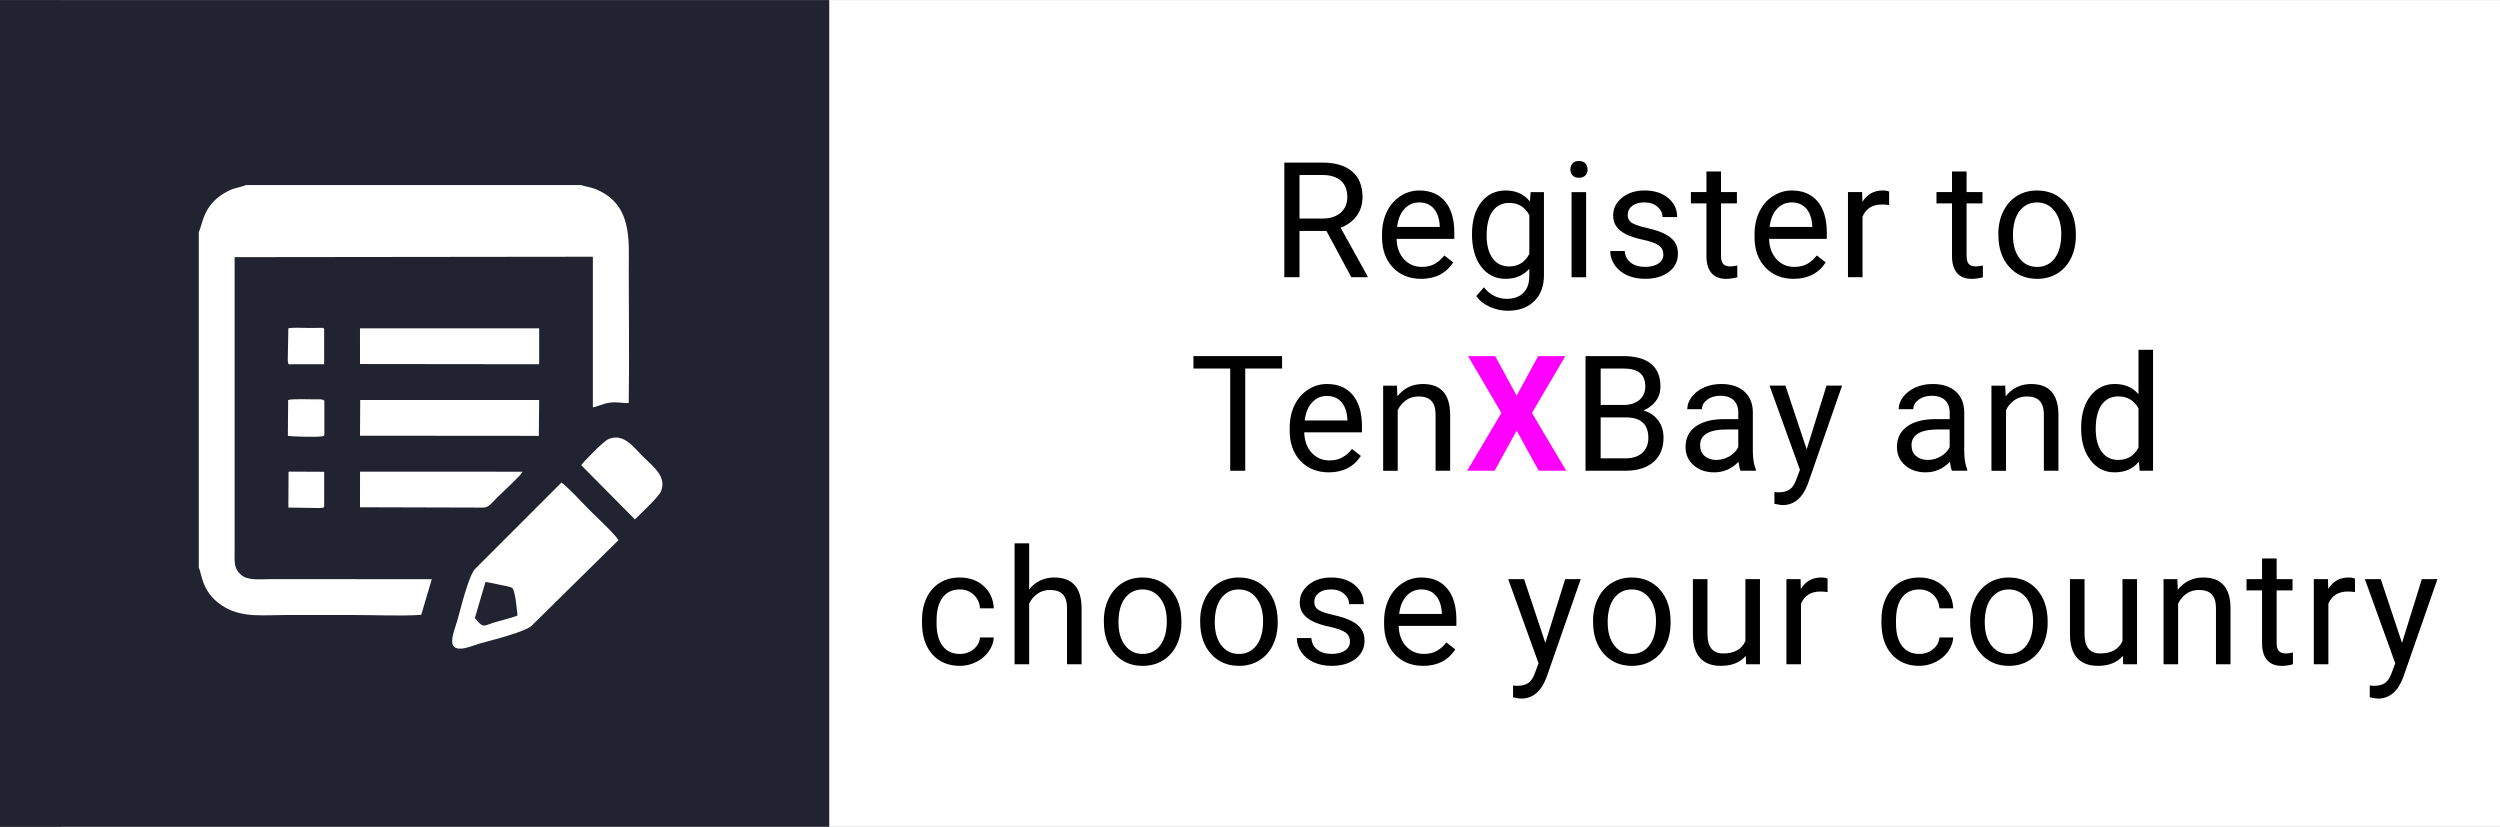
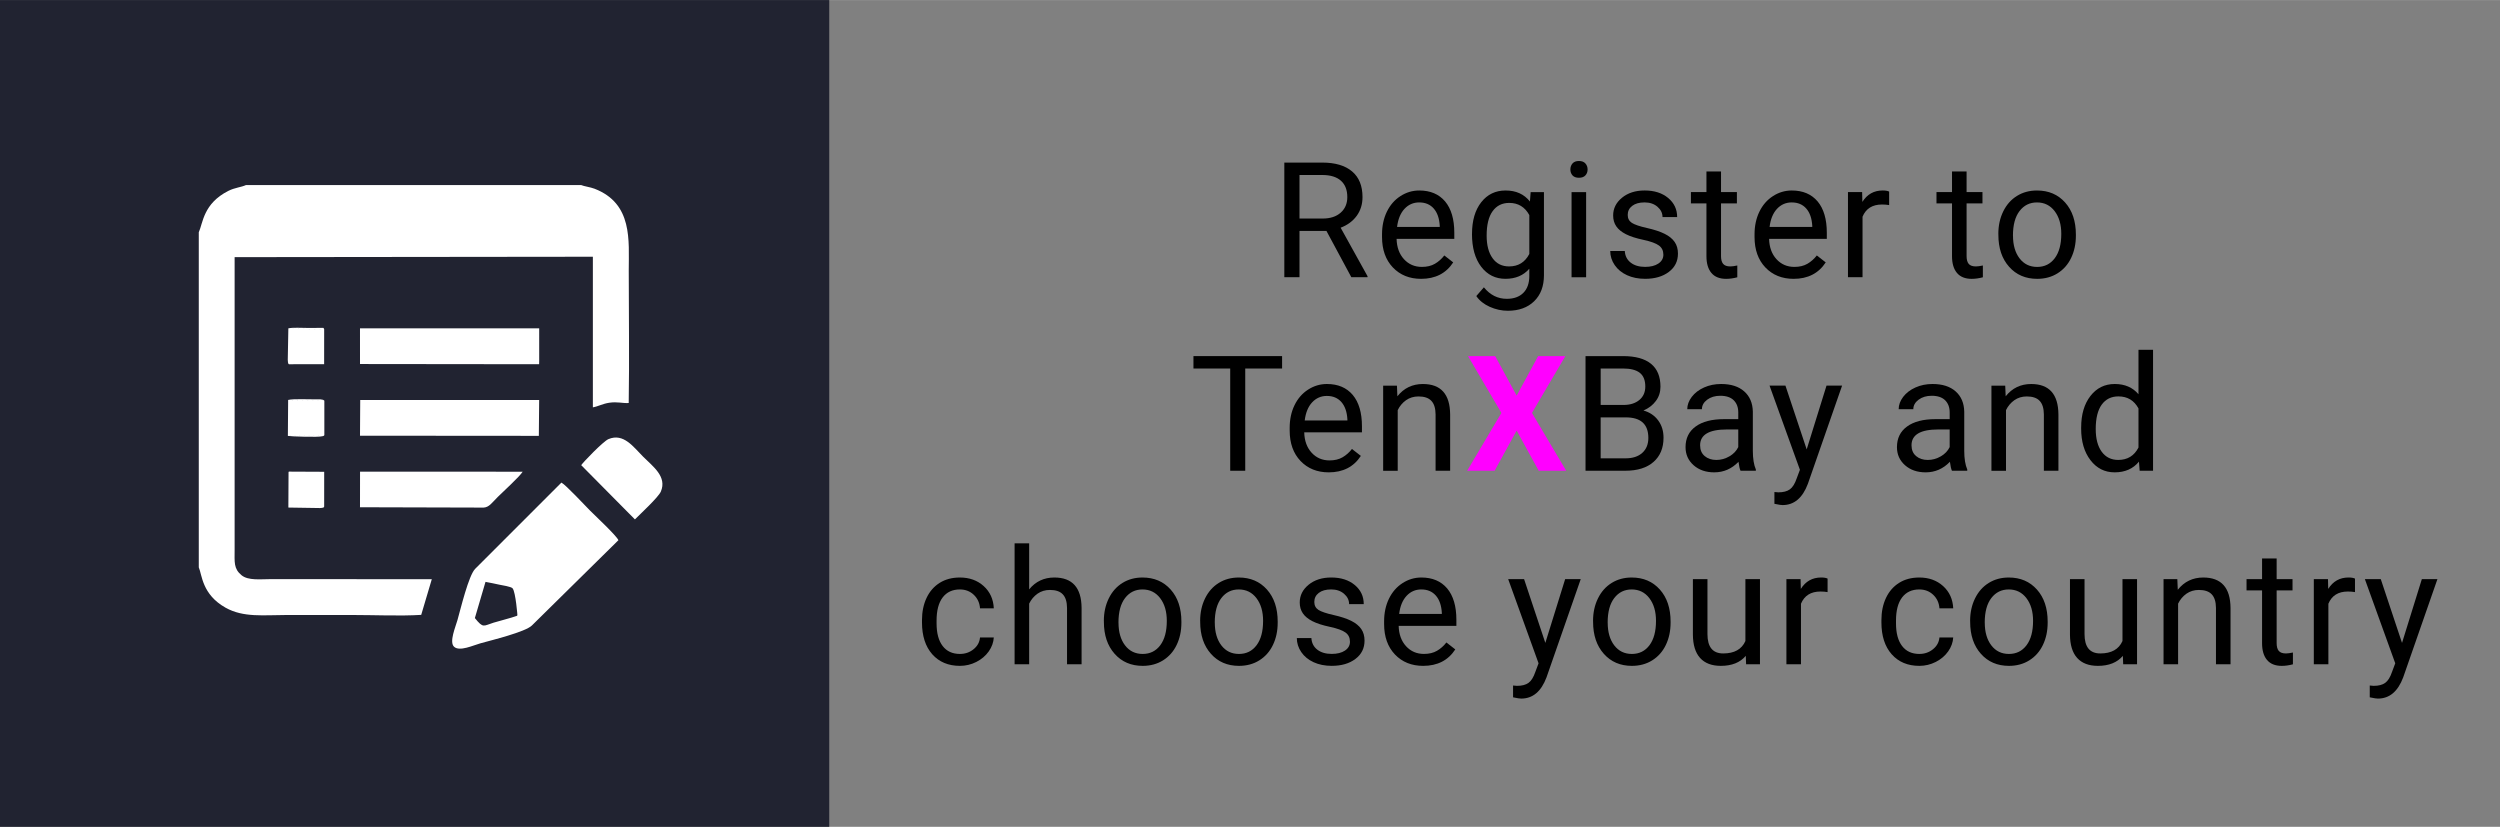
<svg xmlns="http://www.w3.org/2000/svg" xml:space="preserve" width="8.614in" height="2.849in" style="shape-rendering:geometricPrecision; text-rendering:geometricPrecision; image-rendering:optimizeQuality; fill-rule:evenodd; clip-rule:evenodd" viewBox="0 0 1934.91 639.87">
  <rect x="0" y="0" width="1934.91" height="639.87" fill="#808080" stroke="none" />
  <defs>
    <style type="text/css">
   
    .fil3 {fill:#212331}
    .fil0 {fill:white}
    .fil1 {fill:black;fill-rule:nonzero}
    .fil2 {fill:fuchsia;fill-rule:nonzero}
   
  </style>
  </defs>
  <g id="Layer_x0020_1">
-     <rect class="fil0" x="47.44" width="1887.47" height="639.87" />
    <path class="fil1" d="M1026.61 178.71l-20.84 0 0 35.81 -11.75 0 0 -88.73 29.37 0c10,0 17.68,2.29 23.07,6.84 5.39,4.55 8.07,11.19 8.07,19.88 0,5.53 -1.5,10.36 -4.47,14.48 -2.99,4.1 -7.13,7.18 -12.46,9.21l20.84 37.58 0 0.73 -12.56 0 -19.26 -35.81zm-20.84 -9.61l17.99 0c5.8,0 10.42,-1.5 13.85,-4.51 3.43,-3.02 5.16,-7.05 5.16,-12.08 0,-5.49 -1.64,-9.71 -4.91,-12.65 -3.27,-2.93 -7.99,-4.41 -14.16,-4.45l-17.93 0 0 33.69z" />
    <path id="1" class="fil1" d="M1099.86 215.77c-8.92,0 -16.2,-2.93 -21.82,-8.8 -5.59,-5.89 -8.4,-13.73 -8.4,-23.56l0 -2.08c0,-6.53 1.25,-12.37 3.74,-17.51 2.5,-5.14 5.99,-9.17 10.48,-12.06 4.49,-2.91 9.36,-4.37 14.6,-4.37 8.57,0 15.22,2.83 19.99,8.46 4.74,5.66 7.13,13.75 7.13,24.27l0 4.7 -44.67 0c0.17,6.49 2.06,11.73 5.7,15.72 3.64,3.99 8.26,5.99 13.87,5.99 3.97,0 7.34,-0.81 10.11,-2.43 2.77,-1.62 5.18,-3.76 7.26,-6.43l6.88 5.37c-5.53,8.49 -13.83,12.73 -24.87,12.73zm-1.39 -59.15c-4.55,0 -8.36,1.66 -11.46,4.99 -3.08,3.33 -4.99,7.99 -5.72,13.98l33.03 0 0 -0.85c-0.33,-5.76 -1.87,-10.21 -4.64,-13.37 -2.77,-3.16 -6.51,-4.74 -11.21,-4.74z" />
    <path id="2" class="fil1" d="M1139.28 181.04c0,-10.29 2.37,-18.47 7.13,-24.54 4.74,-6.07 11.04,-9.11 18.88,-9.11 8.05,0 14.33,2.85 18.82,8.53l0.56 -7.28 10.29 0 0 64.31c0,8.53 -2.54,15.25 -7.59,20.17 -5.05,4.91 -11.86,7.36 -20.38,7.36 -4.74,0 -9.4,-1.02 -13.96,-3.04 -4.53,-2.04 -8.01,-4.8 -10.42,-8.34l5.86 -6.76c4.83,5.93 10.73,8.9 17.72,8.9 5.49,0 9.75,-1.54 12.83,-4.62 3.06,-3.08 4.6,-7.42 4.6,-13l0 -5.66c-4.51,5.2 -10.67,7.8 -18.47,7.8 -7.72,0 -13.96,-3.1 -18.74,-9.32 -4.76,-6.22 -7.15,-14.7 -7.15,-25.42zm11.33 1.27c0,7.42 1.52,13.25 4.58,17.49 3.04,4.24 7.3,6.36 12.79,6.36 7.11,0 12.33,-3.22 15.66,-9.67l0 -30.07c-3.45,-6.28 -8.63,-9.42 -15.54,-9.42 -5.49,0 -9.77,2.12 -12.85,6.38 -3.1,4.26 -4.64,10.57 -4.64,18.93z" />
    <path id="3" class="fil1" d="M1227.6 214.53l-11.27 0 0 -65.89 11.27 0 0 65.89zm-12.19 -83.42c0,-1.83 0.56,-3.39 1.66,-4.66 1.12,-1.27 2.79,-1.89 4.97,-1.89 2.2,0 3.87,0.62 4.99,1.89 1.14,1.27 1.71,2.83 1.71,4.66 0,1.83 -0.56,3.37 -1.71,4.6 -1.12,1.23 -2.79,1.83 -4.99,1.83 -2.18,0 -3.85,-0.6 -4.97,-1.83 -1.1,-1.23 -1.66,-2.77 -1.66,-4.6z" />
    <path id="4" class="fil1" d="M1287.38 197.03c0,-3.04 -1.14,-5.41 -3.45,-7.07 -2.29,-1.68 -6.28,-3.14 -12,-4.37 -5.7,-1.21 -10.23,-2.68 -13.58,-4.39 -3.35,-1.71 -5.82,-3.72 -7.42,-6.09 -1.62,-2.35 -2.41,-5.16 -2.41,-8.4 0,-5.41 2.29,-9.98 6.84,-13.71 4.58,-3.74 10.42,-5.62 17.53,-5.62 7.47,0 13.54,1.93 18.18,5.78 4.66,3.87 6.99,8.8 6.99,14.81l-11.33 0c0,-3.1 -1.31,-5.76 -3.93,-8.01 -2.62,-2.23 -5.93,-3.35 -9.9,-3.35 -4.12,0 -7.32,0.89 -9.63,2.68 -2.33,1.79 -3.47,4.12 -3.47,7.01 0,2.72 1.08,4.76 3.22,6.16 2.16,1.37 6.05,2.7 11.67,3.95 5.64,1.27 10.19,2.77 13.69,4.51 3.49,1.75 6.07,3.87 7.76,6.32 1.68,2.45 2.54,5.45 2.54,9.01 0,5.89 -2.35,10.61 -7.07,14.16 -4.7,3.56 -10.82,5.34 -18.34,5.34 -5.28,0 -9.94,-0.94 -14.02,-2.81 -4.06,-1.87 -7.24,-4.47 -9.53,-7.82 -2.29,-3.35 -3.45,-6.99 -3.45,-10.88l11.27 0c0.21,3.76 1.73,6.76 4.55,8.96 2.81,2.2 6.55,3.31 11.17,3.31 4.26,0 7.7,-0.85 10.27,-2.58 2.58,-1.73 3.87,-4.04 3.87,-6.93z" />
    <path id="5" class="fil1" d="M1332.01 132.66l0 15.97 12.29 0 0 8.74 -12.29 0 0 40.87c0,2.64 0.54,4.62 1.64,5.95 1.08,1.31 2.95,1.98 5.59,1.98 1.31,0 3.1,-0.25 5.37,-0.73l0 9.13c-2.97,0.79 -5.84,1.21 -8.65,1.21 -5.03,0 -8.84,-1.52 -11.4,-4.58 -2.56,-3.04 -3.83,-7.36 -3.83,-12.96l0 -40.87 -12.02 0 0 -8.74 12.02 0 0 -15.97 11.27 0z" />
    <path id="6" class="fil1" d="M1388.17 215.77c-8.92,0 -16.2,-2.93 -21.82,-8.8 -5.59,-5.89 -8.4,-13.73 -8.4,-23.56l0 -2.08c0,-6.53 1.25,-12.37 3.74,-17.51 2.5,-5.14 5.99,-9.17 10.48,-12.06 4.49,-2.91 9.36,-4.37 14.6,-4.37 8.57,0 15.22,2.83 19.99,8.46 4.74,5.66 7.13,13.75 7.13,24.27l0 4.7 -44.67 0c0.17,6.49 2.06,11.73 5.7,15.72 3.64,3.99 8.26,5.99 13.87,5.99 3.97,0 7.34,-0.81 10.11,-2.43 2.77,-1.62 5.18,-3.76 7.26,-6.43l6.88 5.37c-5.53,8.49 -13.83,12.73 -24.87,12.73zm-1.39 -59.15c-4.55,0 -8.36,1.66 -11.46,4.99 -3.08,3.33 -4.99,7.99 -5.72,13.98l33.03 0 0 -0.85c-0.33,-5.76 -1.87,-10.21 -4.64,-13.37 -2.77,-3.16 -6.51,-4.74 -11.21,-4.74z" />
    <path id="7" class="fil1" d="M1462.12 158.68c-1.71,-0.29 -3.56,-0.44 -5.53,-0.44 -7.4,0 -12.42,3.14 -15.06,9.44l0 46.84 -11.27 0 0 -65.89 10.96 0 0.19 7.59c3.7,-5.89 8.94,-8.84 15.72,-8.84 2.2,0 3.87,0.29 4.99,0.85l0 10.44z" />
    <path id="8" class="fil1" d="M1522.07 132.66l0 15.97 12.29 0 0 8.74 -12.29 0 0 40.87c0,2.64 0.54,4.62 1.64,5.95 1.08,1.31 2.95,1.98 5.59,1.98 1.31,0 3.1,-0.25 5.37,-0.73l0 9.13c-2.97,0.79 -5.84,1.21 -8.65,1.21 -5.03,0 -8.84,-1.52 -11.4,-4.58 -2.56,-3.04 -3.83,-7.36 -3.83,-12.96l0 -40.87 -12.02 0 0 -8.74 12.02 0 0 -15.97 11.27 0z" />
    <path id="9" class="fil1" d="M1546.64 180.98c0,-6.47 1.27,-12.27 3.81,-17.43 2.54,-5.18 6.07,-9.15 10.61,-11.96 4.51,-2.81 9.69,-4.2 15.5,-4.2 8.98,0 16.24,3.1 21.8,9.32 5.53,6.22 8.3,14.5 8.3,24.81l0 0.79c0,6.43 -1.23,12.19 -3.68,17.28 -2.45,5.1 -5.97,9.07 -10.54,11.92 -4.55,2.85 -9.82,4.26 -15.74,4.26 -8.94,0 -16.18,-3.1 -21.71,-9.32 -5.55,-6.22 -8.32,-14.46 -8.32,-24.69l0 -0.79zm11.34 1.31c0,7.3 1.68,13.19 5.07,17.62 3.39,4.43 7.94,6.64 13.62,6.64 5.72,0 10.27,-2.25 13.64,-6.74 3.37,-4.49 5.05,-10.77 5.05,-18.86 0,-7.24 -1.71,-13.08 -5.14,-17.58 -3.43,-4.49 -7.99,-6.74 -13.69,-6.74 -5.55,0 -10.05,2.2 -13.46,6.64 -3.41,4.43 -5.12,10.77 -5.12,19.03z" />
    <polygon id="10" class="fil1" points="992.29,285.18 963.77,285.18 963.77,364.3 952.14,364.3 952.14,285.18 923.69,285.18 923.69,275.57 992.29,275.57 " />
    <path id="11" class="fil1" d="M1028.38 365.54c-8.92,0 -16.2,-2.93 -21.82,-8.8 -5.59,-5.89 -8.4,-13.73 -8.4,-23.56l0 -2.08c0,-6.53 1.25,-12.37 3.74,-17.51 2.5,-5.14 5.99,-9.17 10.48,-12.06 4.49,-2.91 9.36,-4.37 14.6,-4.37 8.57,0 15.22,2.83 19.99,8.46 4.74,5.66 7.13,13.75 7.13,24.27l0 4.7 -44.67 0c0.17,6.49 2.06,11.73 5.7,15.72 3.64,3.99 8.26,5.99 13.87,5.99 3.97,0 7.34,-0.81 10.11,-2.43 2.77,-1.62 5.18,-3.76 7.26,-6.43l6.88 5.37c-5.53,8.49 -13.83,12.73 -24.87,12.73zm-1.39 -59.15c-4.55,0 -8.36,1.66 -11.46,4.99 -3.08,3.33 -4.99,7.99 -5.72,13.98l33.03 0 0 -0.85c-0.33,-5.76 -1.87,-10.21 -4.64,-13.37 -2.77,-3.16 -6.51,-4.74 -11.21,-4.74z" />
    <path id="12" class="fil1" d="M1081.18 298.41l0.35 8.26c5.03,-6.34 11.63,-9.5 19.74,-9.5 13.93,0 20.97,7.86 21.09,23.59l0 43.55 -11.27 0 0 -43.59c-0.04,-4.74 -1.12,-8.26 -3.27,-10.52 -2.12,-2.27 -5.45,-3.41 -9.96,-3.41 -3.64,0 -6.86,0.98 -9.63,2.91 -2.75,1.96 -4.91,4.51 -6.45,7.68l0 46.94 -11.27 0 0 -65.89 10.67 0z" />
    <path id="13" class="fil1" d="M1227.14 364.3l0 -88.73 29.01 0c9.63,0 16.87,2 21.71,5.99 4.85,3.97 7.28,9.88 7.28,17.7 0,4.14 -1.16,7.82 -3.54,11 -2.35,3.2 -5.55,5.68 -9.63,7.42 4.8,1.33 8.59,3.89 11.38,7.63 2.79,3.76 4.16,8.24 4.16,13.42 0,7.97 -2.58,14.21 -7.74,18.74 -5.16,4.55 -12.44,6.82 -21.86,6.82l-30.78 0zm11.71 -41.31l0 31.7 19.3 0c5.45,0 9.75,-1.39 12.89,-4.2 3.14,-2.81 4.72,-6.68 4.72,-11.58 0,-10.61 -5.8,-15.91 -17.43,-15.91l-19.49 0zm0 -9.61l17.66 0c5.12,0 9.21,-1.29 12.29,-3.85 3.06,-2.56 4.6,-6.01 4.6,-10.4 0,-4.89 -1.44,-8.42 -4.26,-10.63 -2.85,-2.23 -7.18,-3.33 -12.98,-3.33l-17.3 0 0 28.2z" />
    <path id="14" class="fil1" d="M1347.12 364.3c-0.64,-1.29 -1.16,-3.6 -1.58,-6.93 -5.24,5.45 -11.5,8.17 -18.76,8.17 -6.51,0 -11.83,-1.83 -15.99,-5.51 -4.16,-3.68 -6.24,-8.34 -6.24,-13.98 0,-6.86 2.6,-12.21 7.82,-15.99 5.22,-3.81 12.56,-5.7 22.03,-5.7l10.96 0 0 -5.18c0,-3.93 -1.16,-7.07 -3.51,-9.42 -2.37,-2.33 -5.84,-3.49 -10.42,-3.49 -4.04,0 -7.4,1.02 -10.13,3.04 -2.72,2.04 -4.08,4.49 -4.08,7.36l-11.34 0c0,-3.29 1.16,-6.47 3.49,-9.55 2.35,-3.06 5.51,-5.49 9.53,-7.28 3.99,-1.79 8.38,-2.68 13.19,-2.68 7.59,0 13.54,1.89 17.85,5.7 4.31,3.79 6.55,9.03 6.7,15.68l0 30.35c0,6.05 0.79,10.86 2.33,14.43l0 0.98 -11.83 0zm-18.7 -8.36c3.54,0 6.88,-0.92 10.05,-2.77 3.18,-1.83 5.47,-4.24 6.88,-7.18l0 -13.64 -8.82 0c-13.81,0 -20.71,4.08 -20.71,12.23 0,3.56 1.16,6.34 3.52,8.34 2.37,2.02 5.39,3.02 9.09,3.02z" />
    <path id="15" class="fil1" d="M1398.31 347.78l15.35 -49.38 12.06 0 -26.5 76.04c-4.12,10.96 -10.63,16.43 -19.57,16.43l-2.12 -0.19 -4.2 -0.79 0 -9.13 3.04 0.25c3.83,0 6.8,-0.77 8.92,-2.31 2.14,-1.54 3.89,-4.37 5.28,-8.46l2.5 -6.68 -23.52 -65.16 12.31 0 16.45 49.38z" />
    <path id="16" class="fil1" d="M1510.74 364.3c-0.64,-1.29 -1.16,-3.6 -1.58,-6.93 -5.24,5.45 -11.5,8.17 -18.76,8.17 -6.51,0 -11.83,-1.83 -15.99,-5.51 -4.16,-3.68 -6.24,-8.34 -6.24,-13.98 0,-6.86 2.6,-12.21 7.82,-15.99 5.22,-3.81 12.56,-5.7 22.03,-5.7l10.96 0 0 -5.18c0,-3.93 -1.16,-7.07 -3.51,-9.42 -2.37,-2.33 -5.84,-3.49 -10.42,-3.49 -4.04,0 -7.4,1.02 -10.13,3.04 -2.72,2.04 -4.08,4.49 -4.08,7.36l-11.34 0c0,-3.29 1.16,-6.47 3.49,-9.55 2.35,-3.06 5.51,-5.49 9.53,-7.28 3.99,-1.79 8.38,-2.68 13.19,-2.68 7.59,0 13.54,1.89 17.85,5.7 4.31,3.79 6.55,9.03 6.7,15.68l0 30.35c0,6.05 0.79,10.86 2.33,14.43l0 0.98 -11.83 0zm-18.7 -8.36c3.54,0 6.88,-0.92 10.05,-2.77 3.18,-1.83 5.47,-4.24 6.88,-7.18l0 -13.64 -8.82 0c-13.81,0 -20.71,4.08 -20.71,12.23 0,3.56 1.16,6.34 3.52,8.34 2.37,2.02 5.39,3.02 9.09,3.02z" />
    <path id="17" class="fil1" d="M1551.97 298.41l0.35 8.26c5.03,-6.34 11.63,-9.5 19.74,-9.5 13.93,0 20.97,7.86 21.09,23.59l0 43.55 -11.27 0 0 -43.59c-0.04,-4.74 -1.12,-8.26 -3.27,-10.52 -2.12,-2.27 -5.45,-3.41 -9.96,-3.41 -3.64,0 -6.86,0.98 -9.63,2.91 -2.75,1.96 -4.91,4.51 -6.45,7.68l0 46.94 -11.27 0 0 -65.89 10.67 0z" />
    <path id="18" class="fil1" d="M1610.75 330.81c0,-10.13 2.41,-18.26 7.2,-24.42 4.8,-6.16 11.06,-9.23 18.82,-9.23 7.74,0 13.83,2.64 18.34,7.92l0 -34.38 11.27 0 0 93.59 -10.36 0 -0.54 -7.05c-4.51,5.53 -10.79,8.3 -18.82,8.3 -7.65,0 -13.87,-3.12 -18.68,-9.38 -4.83,-6.26 -7.24,-14.43 -7.24,-24.5l0 -0.85zm11.27 1.27c0,7.47 1.56,13.31 4.64,17.53 3.1,4.22 7.36,6.32 12.79,6.32 7.15,0 12.37,-3.2 15.66,-9.61l0 -30.24c-3.37,-6.22 -8.55,-9.32 -15.54,-9.32 -5.51,0 -9.82,2.12 -12.92,6.38 -3.08,4.26 -4.64,10.57 -4.64,18.93z" />
    <polygon id="19" class="fil2" points="1173.84,306.16 1190.48,275.57 1211.51,275.57 1185.68,319.56 1212.17,364.3 1190.92,364.3 1173.84,333.22 1156.79,364.3 1135.53,364.3 1162.03,319.56 1136.2,275.57 1157.21,275.57 " />
    <path id="20" class="fil1" d="M742.96 506.08c4.04,0 7.55,-1.21 10.54,-3.64 3.02,-2.43 4.68,-5.47 4.99,-9.13l10.67 0c-0.21,3.78 -1.5,7.38 -3.89,10.79 -2.41,3.41 -5.62,6.14 -9.61,8.17 -3.99,2.02 -8.24,3.04 -12.71,3.04 -8.96,0 -16.12,-3 -21.42,-8.98 -5.28,-5.99 -7.94,-14.21 -7.94,-24.6l0 -1.89c0,-6.41 1.19,-12.13 3.54,-17.12 2.35,-4.99 5.74,-8.88 10.15,-11.65 4.41,-2.77 9.61,-4.14 15.62,-4.14 7.4,0 13.54,2.2 18.45,6.64 4.89,4.43 7.49,10.19 7.82,17.24l-10.67 0c-0.31,-4.26 -1.93,-7.78 -4.85,-10.52 -2.89,-2.74 -6.49,-4.12 -10.75,-4.12 -5.72,0 -10.15,2.06 -13.31,6.18 -3.14,4.14 -4.72,10.09 -4.72,17.91l0 2.12c0,7.59 1.56,13.46 4.7,17.55 3.12,4.1 7.59,6.16 13.39,6.16z" />
    <path id="21" class="fil1" d="M796.53 456.12c4.99,-6.13 11.5,-9.19 19.49,-9.19 13.93,0 20.97,7.86 21.09,23.59l0 43.55 -11.27 0 0 -43.59c-0.04,-4.74 -1.12,-8.26 -3.27,-10.52 -2.12,-2.27 -5.45,-3.41 -9.96,-3.41 -3.64,0 -6.86,0.98 -9.63,2.91 -2.75,1.96 -4.91,4.51 -6.45,7.68l0 46.94 -11.27 0 0 -93.59 11.27 0 0 35.65z" />
    <path id="22" class="fil1" d="M854.34 480.52c0,-6.47 1.27,-12.27 3.81,-17.43 2.54,-5.18 6.07,-9.15 10.61,-11.96 4.51,-2.81 9.69,-4.2 15.5,-4.2 8.98,0 16.24,3.1 21.8,9.32 5.53,6.22 8.3,14.5 8.3,24.81l0 0.79c0,6.43 -1.23,12.19 -3.68,17.28 -2.45,5.1 -5.97,9.07 -10.54,11.92 -4.55,2.85 -9.82,4.26 -15.74,4.26 -8.94,0 -16.18,-3.1 -21.71,-9.32 -5.55,-6.22 -8.32,-14.46 -8.32,-24.69l0 -0.79zm11.34 1.31c0,7.3 1.68,13.19 5.07,17.62 3.39,4.43 7.94,6.64 13.62,6.64 5.72,0 10.27,-2.25 13.64,-6.74 3.37,-4.49 5.05,-10.77 5.05,-18.86 0,-7.24 -1.71,-13.08 -5.14,-17.58 -3.43,-4.49 -7.99,-6.74 -13.69,-6.74 -5.55,0 -10.05,2.2 -13.46,6.64 -3.41,4.43 -5.12,10.77 -5.12,19.03z" />
    <path id="23" class="fil1" d="M928.87 480.52c0,-6.47 1.27,-12.27 3.81,-17.43 2.54,-5.18 6.07,-9.15 10.61,-11.96 4.51,-2.81 9.69,-4.2 15.5,-4.2 8.98,0 16.24,3.1 21.8,9.32 5.53,6.22 8.3,14.5 8.3,24.81l0 0.79c0,6.43 -1.23,12.19 -3.68,17.28 -2.45,5.1 -5.97,9.07 -10.54,11.92 -4.55,2.85 -9.82,4.26 -15.74,4.26 -8.94,0 -16.18,-3.1 -21.71,-9.32 -5.55,-6.22 -8.32,-14.46 -8.32,-24.69l0 -0.79zm11.34 1.31c0,7.3 1.68,13.19 5.07,17.62 3.39,4.43 7.94,6.64 13.62,6.64 5.72,0 10.27,-2.25 13.64,-6.74 3.37,-4.49 5.05,-10.77 5.05,-18.86 0,-7.24 -1.71,-13.08 -5.14,-17.58 -3.43,-4.49 -7.99,-6.74 -13.69,-6.74 -5.55,0 -10.05,2.2 -13.46,6.64 -3.41,4.43 -5.12,10.77 -5.12,19.03z" />
    <path id="24" class="fil1" d="M1044.81 496.57c0,-3.04 -1.14,-5.41 -3.45,-7.07 -2.29,-1.68 -6.28,-3.14 -12,-4.37 -5.7,-1.21 -10.23,-2.68 -13.58,-4.39 -3.35,-1.71 -5.82,-3.72 -7.42,-6.09 -1.62,-2.35 -2.41,-5.16 -2.41,-8.4 0,-5.41 2.29,-9.98 6.84,-13.71 4.58,-3.74 10.42,-5.62 17.53,-5.62 7.47,0 13.54,1.93 18.18,5.78 4.66,3.87 6.99,8.8 6.99,14.81l-11.33 0c0,-3.1 -1.31,-5.76 -3.93,-8.01 -2.62,-2.23 -5.93,-3.35 -9.9,-3.35 -4.12,0 -7.32,0.89 -9.63,2.68 -2.33,1.79 -3.47,4.12 -3.47,7.01 0,2.72 1.08,4.76 3.22,6.16 2.16,1.37 6.05,2.7 11.67,3.95 5.64,1.27 10.19,2.77 13.69,4.51 3.49,1.75 6.07,3.87 7.76,6.32 1.68,2.45 2.54,5.45 2.54,9.01 0,5.89 -2.35,10.61 -7.07,14.16 -4.7,3.56 -10.82,5.34 -18.34,5.34 -5.28,0 -9.94,-0.94 -14.02,-2.81 -4.06,-1.87 -7.24,-4.47 -9.53,-7.82 -2.29,-3.35 -3.45,-6.99 -3.45,-10.88l11.27 0c0.21,3.76 1.73,6.76 4.55,8.96 2.81,2.2 6.55,3.31 11.17,3.31 4.26,0 7.7,-0.85 10.27,-2.58 2.58,-1.73 3.87,-4.04 3.87,-6.93z" />
    <path id="25" class="fil1" d="M1101.47 515.31c-8.92,0 -16.2,-2.93 -21.82,-8.8 -5.59,-5.89 -8.4,-13.73 -8.4,-23.56l0 -2.08c0,-6.53 1.25,-12.37 3.74,-17.51 2.5,-5.14 5.99,-9.17 10.48,-12.06 4.49,-2.91 9.36,-4.37 14.6,-4.37 8.57,0 15.22,2.83 19.99,8.46 4.74,5.66 7.13,13.75 7.13,24.27l0 4.7 -44.67 0c0.17,6.49 2.06,11.73 5.7,15.72 3.64,3.99 8.26,5.99 13.87,5.99 3.97,0 7.34,-0.81 10.11,-2.43 2.77,-1.62 5.18,-3.76 7.26,-6.43l6.88 5.37c-5.53,8.49 -13.83,12.73 -24.87,12.73zm-1.39 -59.15c-4.55,0 -8.36,1.66 -11.46,4.99 -3.08,3.33 -4.99,7.99 -5.72,13.98l33.03 0 0 -0.85c-0.33,-5.76 -1.87,-10.21 -4.64,-13.37 -2.77,-3.16 -6.51,-4.74 -11.21,-4.74z" />
    <path id="26" class="fil1" d="M1196.03 497.55l15.35 -49.38 12.06 0 -26.5 76.04c-4.12,10.96 -10.63,16.43 -19.57,16.43l-2.12 -0.19 -4.2 -0.79 0 -9.13 3.04 0.25c3.83,0 6.8,-0.77 8.92,-2.31 2.14,-1.54 3.89,-4.37 5.28,-8.46l2.5 -6.68 -23.52 -65.16 12.31 0 16.45 49.38z" />
    <path id="27" class="fil1" d="M1232.96 480.52c0,-6.47 1.27,-12.27 3.81,-17.43 2.54,-5.18 6.07,-9.15 10.61,-11.96 4.51,-2.81 9.69,-4.2 15.5,-4.2 8.98,0 16.24,3.1 21.8,9.32 5.53,6.22 8.3,14.5 8.3,24.81l0 0.79c0,6.43 -1.23,12.19 -3.68,17.28 -2.45,5.1 -5.97,9.07 -10.54,11.92 -4.55,2.85 -9.82,4.26 -15.74,4.26 -8.94,0 -16.18,-3.1 -21.71,-9.32 -5.55,-6.22 -8.32,-14.46 -8.32,-24.69l0 -0.79zm11.34 1.31c0,7.3 1.68,13.19 5.07,17.62 3.39,4.43 7.94,6.64 13.62,6.64 5.72,0 10.27,-2.25 13.64,-6.74 3.37,-4.49 5.05,-10.77 5.05,-18.86 0,-7.24 -1.71,-13.08 -5.14,-17.58 -3.43,-4.49 -7.99,-6.74 -13.69,-6.74 -5.55,0 -10.05,2.2 -13.46,6.64 -3.41,4.43 -5.12,10.77 -5.12,19.03z" />
    <path id="28" class="fil1" d="M1351.17 507.57c-4.37,5.16 -10.82,7.74 -19.3,7.74 -7.03,0 -12.38,-2.04 -16.06,-6.11 -3.68,-4.1 -5.53,-10.13 -5.57,-18.14l0 -42.89 11.27 0 0 42.55c0,9.98 4.06,14.98 12.19,14.98 8.61,0 14.33,-3.2 17.18,-9.61l0 -47.92 11.27 0 0 65.89 -10.73 0 -0.25 -6.49z" />
    <path id="29" class="fil1" d="M1414.48 458.22c-1.71,-0.29 -3.56,-0.44 -5.53,-0.44 -7.4,0 -12.42,3.14 -15.06,9.44l0 46.84 -11.27 0 0 -65.89 10.96 0 0.19 7.59c3.7,-5.89 8.94,-8.84 15.72,-8.84 2.2,0 3.87,0.29 4.99,0.85l0 10.44z" />
    <path id="30" class="fil1" d="M1485.52 506.08c4.04,0 7.55,-1.21 10.54,-3.64 3.02,-2.43 4.68,-5.47 4.99,-9.13l10.67 0c-0.21,3.78 -1.5,7.38 -3.89,10.79 -2.41,3.41 -5.62,6.14 -9.61,8.17 -3.99,2.02 -8.24,3.04 -12.71,3.04 -8.96,0 -16.12,-3 -21.42,-8.98 -5.28,-5.99 -7.94,-14.21 -7.94,-24.6l0 -1.89c0,-6.41 1.19,-12.13 3.54,-17.12 2.35,-4.99 5.74,-8.88 10.15,-11.65 4.41,-2.77 9.61,-4.14 15.62,-4.14 7.4,0 13.54,2.2 18.45,6.64 4.89,4.43 7.49,10.19 7.82,17.24l-10.67 0c-0.31,-4.26 -1.93,-7.78 -4.85,-10.52 -2.89,-2.74 -6.49,-4.12 -10.75,-4.12 -5.72,0 -10.15,2.06 -13.31,6.18 -3.14,4.14 -4.72,10.09 -4.72,17.91l0 2.12c0,7.59 1.56,13.46 4.7,17.55 3.12,4.1 7.59,6.16 13.39,6.16z" />
    <path id="31" class="fil1" d="M1524.8 480.52c0,-6.47 1.27,-12.27 3.81,-17.43 2.54,-5.18 6.07,-9.15 10.61,-11.96 4.51,-2.81 9.69,-4.2 15.5,-4.2 8.98,0 16.24,3.1 21.8,9.32 5.53,6.22 8.3,14.5 8.3,24.81l0 0.79c0,6.43 -1.23,12.19 -3.68,17.28 -2.45,5.1 -5.97,9.07 -10.54,11.92 -4.55,2.85 -9.82,4.26 -15.74,4.26 -8.94,0 -16.18,-3.1 -21.71,-9.32 -5.55,-6.22 -8.32,-14.46 -8.32,-24.69l0 -0.79zm11.34 1.31c0,7.3 1.68,13.19 5.07,17.62 3.39,4.43 7.94,6.64 13.62,6.64 5.72,0 10.27,-2.25 13.64,-6.74 3.37,-4.49 5.05,-10.77 5.05,-18.86 0,-7.24 -1.71,-13.08 -5.14,-17.58 -3.43,-4.49 -7.99,-6.74 -13.69,-6.74 -5.55,0 -10.05,2.2 -13.46,6.64 -3.41,4.43 -5.12,10.77 -5.12,19.03z" />
    <path id="32" class="fil1" d="M1643.01 507.57c-4.37,5.16 -10.82,7.74 -19.3,7.74 -7.03,0 -12.38,-2.04 -16.06,-6.11 -3.68,-4.1 -5.53,-10.13 -5.57,-18.14l0 -42.89 11.27 0 0 42.55c0,9.98 4.06,14.98 12.19,14.98 8.61,0 14.33,-3.2 17.18,-9.61l0 -47.92 11.27 0 0 65.89 -10.73 0 -0.25 -6.49z" />
    <path id="33" class="fil1" d="M1685.17 448.17l0.35 8.26c5.03,-6.34 11.63,-9.5 19.74,-9.5 13.93,0 20.97,7.86 21.09,23.59l0 43.55 -11.27 0 0 -43.59c-0.04,-4.74 -1.12,-8.26 -3.27,-10.52 -2.12,-2.27 -5.45,-3.41 -9.96,-3.41 -3.64,0 -6.86,0.98 -9.63,2.91 -2.75,1.96 -4.91,4.51 -6.45,7.68l0 46.94 -11.27 0 0 -65.89 10.67 0z" />
    <path id="34" class="fil1" d="M1762.04 432.2l0 15.97 12.29 0 0 8.74 -12.29 0 0 40.87c0,2.64 0.54,4.62 1.64,5.95 1.08,1.31 2.95,1.98 5.59,1.98 1.31,0 3.1,-0.25 5.37,-0.73l0 9.13c-2.97,0.79 -5.84,1.21 -8.65,1.21 -5.03,0 -8.84,-1.52 -11.4,-4.58 -2.56,-3.04 -3.83,-7.36 -3.83,-12.96l0 -40.87 -12.02 0 0 -8.74 12.02 0 0 -15.97 11.27 0z" />
    <path id="35" class="fil1" d="M1822.67 458.22c-1.71,-0.29 -3.56,-0.44 -5.53,-0.44 -7.4,0 -12.42,3.14 -15.06,9.44l0 46.84 -11.27 0 0 -65.89 10.96 0 0.19 7.59c3.7,-5.89 8.94,-8.84 15.72,-8.84 2.2,0 3.87,0.29 4.99,0.85l0 10.44z" />
    <path id="36" class="fil1" d="M1859.08 497.55l15.35 -49.38 12.06 0 -26.5 76.04c-4.12,10.96 -10.63,16.43 -19.57,16.43l-2.12 -0.19 -4.2 -0.79 0 -9.13 3.04 0.25c3.83,0 6.8,-0.77 8.92,-2.31 2.14,-1.54 3.89,-4.37 5.28,-8.46l2.5 -6.68 -23.52 -65.16 12.31 0 16.45 49.38z" />
    <rect class="fil3" x="-0" width="641.8" height="639.87" />
    <path class="fil0" d="M153.85 179.73l0 259.34c2.56,5.8 2.45,20.93 20.72,31.21 13.86,7.8 29.65,5.67 46.87,5.67 17.37,0 34.74,0 52.1,0 16.7,0 36.09,0.91 52.46,-0.1l8.2 -27.61 -124.73 -0.06c-7.75,0 -17.32,1.26 -22.5,-2.99 -6.22,-5.11 -5.39,-10.16 -5.38,-19.68l0 -226.53 277.27 -0.32 0 116.57c3.99,-0.67 7.53,-2.8 12.66,-3.56 6.36,-0.95 10.08,0.5 15.08,0.21 0.57,-33.99 0.03,-68.47 0.03,-102.52 0,-23.27 3.24,-51.87 -26.52,-63.35 -3.11,-1.2 -8.21,-1.88 -10.36,-2.83l-259.34 0c-3.8,1.74 -8.62,1.96 -13.69,4.53 -19.45,9.84 -19.6,24.92 -22.87,32.03zm221.91 270.58c3.72,0.66 7.08,1.4 10.9,2.21 1.75,0.37 9,1.44 10.09,2.81 2.4,3 3.84,21.9 3.68,20.64 -0.01,-0.1 -0.08,0.38 -0.16,0.56 -5.51,1.97 -12.38,3.56 -18.24,5.35 -7.94,2.43 -7.87,4.65 -14.5,-3.56l8.23 -28zm-7.97 -10.11c-5.06,4.99 -11.29,31.09 -13.76,39.78 -1.48,5.21 -6.47,16.82 -2.65,20.49 4.21,4.04 14.87,-1.06 20.54,-2.63 8.53,-2.38 34.68,-8.76 39.74,-13.77l66.98 -66.02c-1.69,-3.73 -18.04,-18.96 -21.95,-22.9 -3.96,-3.99 -18.76,-19.9 -22.17,-21.68l-66.74 66.73zm-89.17 -158.5l138.63 0.16 0.07 -2.79 -0.01 -24.99 -138.69 0.01 0.01 27.62zm0.01 55.48l138.41 0.11 0.25 -27.75 -138.49 0 -0.17 27.63zm-0.02 55.37l95.68 0.27c4.34,-0.24 6.44,-3.76 11.04,-8.31 4.13,-4.08 16.86,-15.69 19.21,-19.46l-125.88 -0.05 -0.04 27.55zm212.79 9.41c4.09,-4.13 18.21,-17.15 20.08,-21.56 4.92,-11.55 -6.1,-19.37 -13.74,-27.01 -7.5,-7.5 -15.11,-18.52 -26.84,-13.56 -4.04,1.71 -19.78,18.07 -21.06,20.16l41.56 41.96zm-267.79 -120.09l27.26 -0.03 0.02 -27.08 -27.43 -0.34 0.15 27.44zm27.42 54.88l0 -26.64 -27.56 -0.36 0 27.4 27.56 -0.39zm-0.14 55.34l0.02 -26.98 -27.3 -0.13 -0.15 27.45 27.43 -0.34zm0.14 -55.34l-27.56 0.39 0 -27.4 27.56 0.36c-0.83,-1.36 -4.91,-1.07 -6.35,-1.05 -5.93,0.08 -17.51,-0.58 -21.67,0.46l-0.21 27.83c1.78,0.42 23.56,1.21 26.7,0.26 1.82,-0.55 0.51,0.23 1.52,-0.85zm-27.42 -54.88l-0.15 -27.44 27.43 0.34c-0.84,-1.61 0.05,-0.82 -2.65,-1.07 -0.68,-0.06 -2.74,0.05 -3.57,0.05 -2.35,0.02 -4.7,0.01 -7.04,0.01 -4.29,0 -10.43,-0.46 -14.45,0.31l-0.45 24.36c0.02,0.53 0.04,1.5 0.15,1.98 0.37,1.55 0.09,0.6 0.72,1.47zm27.28 110.22l-27.43 0.34 0.15 -27.45c-0.1,0.14 -0.26,0.18 -0.29,0.45l-0.14 27.36 24.36 0.38c0.53,-0.02 1.48,-0.05 1.95,-0.2 1.97,-0.59 0.17,0.53 1.39,-0.89z" />
  </g>
</svg>